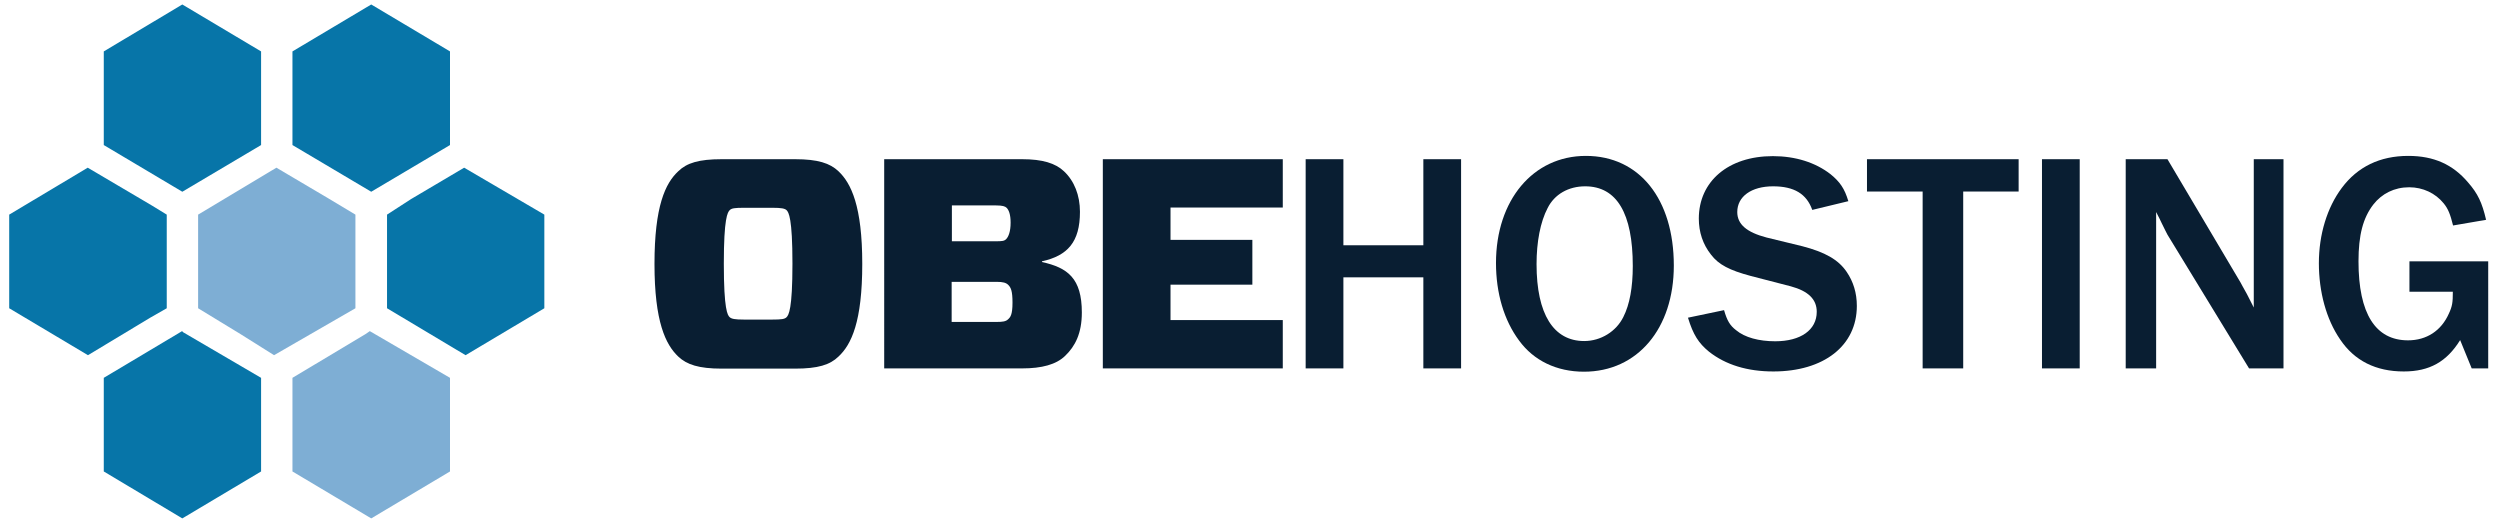
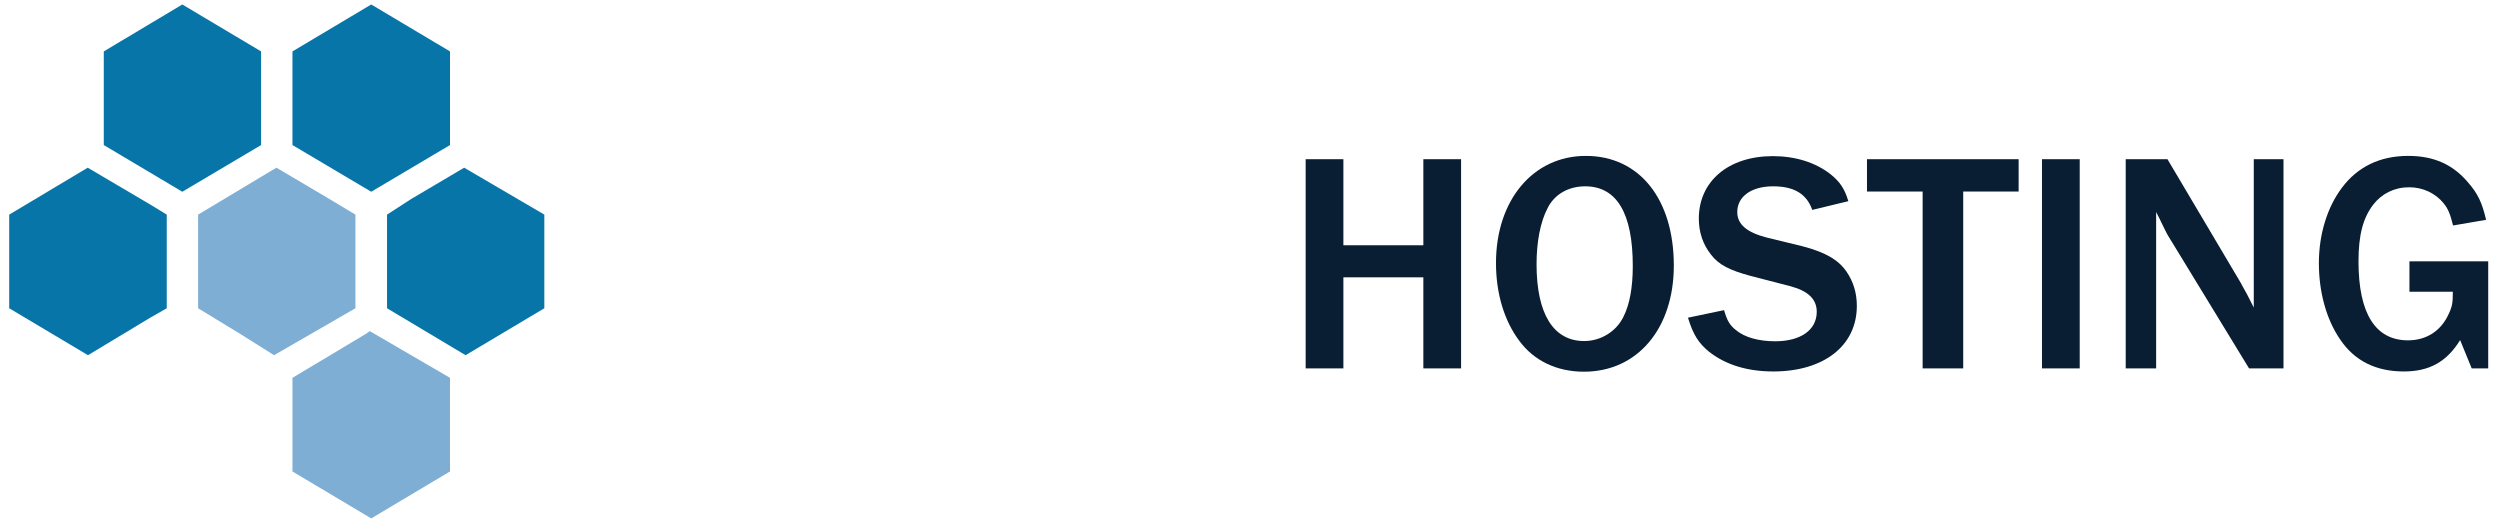
<svg xmlns="http://www.w3.org/2000/svg" version="1.1" id="Layer_1" x="0px" y="0px" viewBox="0 0 1060 222" style="enable-background:new 0 0 1060 222;" xml:space="preserve">
  <style type="text/css">
	.st0{fill:#091E32;}
	.st1{fill:#0775A8;}
	.st2{fill:#7EAED4;}
</style>
-   <path class="st0" d="M543.9,135.7h-47.6v-15H531v-19h-34.7V88h47.6V67.5h-76.3v88.7h76.3V135.7z M429.3,128.3c0,5.2-0.9,6.2-1.9,7.1  c-0.9,0.9-2.3,1.1-4.8,1.1h-19.1v-17h19.1c2.7,0,4,0.4,4.9,1.3C428.6,121.9,429.3,123.3,429.3,128.3 M403.6,102.3V87.1h18.7  c2.8,0,3.9,0.4,4.5,1c0.9,0.9,1.7,2.7,1.7,6.3c0,3.8-0.9,6-1.9,7c-0.8,0.8-1.7,0.9-4.4,0.9L403.6,102.3L403.6,102.3z M374.9,156.2  h58.6c8.1,0,14.3-1.6,18.1-5.3c4.3-4.1,7.1-9.6,7.1-18.4c0-14.5-6-19-16.9-21.4v-0.3c10.8-2.4,16.1-8.1,16.1-21  c0-7-2.4-13.1-6.8-17.2c-3.6-3.4-9.1-5.1-17.7-5.1h-58.5L374.9,156.2L374.9,156.2z M306.9,111.8c0-19.4,1.6-21.8,2.5-22.7  c0.8-0.8,2.1-1,6.1-1h11.9c4,0,5.3,0.3,6.1,1c0.9,0.9,2.5,3.3,2.5,22.7c0,19.4-1.6,21.8-2.5,22.7c-0.8,0.8-2.1,1-6.1,1h-11.9  c-4,0-5.3-0.3-6.1-1C308.5,133.7,306.9,131.4,306.9,111.8 M306,67.5c-9.7,0-14.8,1.6-18.4,5.1c-5.5,5.1-10.1,14.8-10.1,39.3  c0,24.5,4.7,34.2,10.1,39.3c3.6,3.4,8.7,5.1,18.4,5.1h31.1c9.7,0,14.8-1.6,18.4-5.1c5.5-5.1,10.1-14.8,10.1-39.3  s-4.7-34.2-10.1-39.3c-3.6-3.4-8.7-5.1-18.4-5.1L306,67.5z" />
  <polygon class="st1" points="44,61.5 77.3,81.3 110.7,61.5 110.7,21.8 77.3,1.9 44,21.8 " />
  <polygon class="st2" points="150.7,130.7 150.7,91 139.2,84.1 117.2,71.1 84,91 84,130.7 102.2,141.8 116.2,150.6 " />
  <polygon class="st1" points="70.7,130.7 70.7,91 64.5,87.2 37.2,71.1 3.9,91 3.9,130.7 37.3,150.6 63.7,134.7 " />
-   <polygon class="st1" points="110.7,199.9 110.7,160.2 77.7,140.9 77.2,140.4 44,160.2 44,199.9 77.3,219.8 " />
  <polygon class="st1" points="230.8,130.7 230.8,91 196.8,71.1 174.3,84.4 164.1,91 164.1,130.7 197.4,150.6 " />
  <polygon class="st1" points="190.8,61.5 190.8,21.8 157.4,1.9 124,21.8 124,61.5 157.4,81.3 " />
  <polygon class="st2" points="190.8,199.9 190.8,160.2 156.8,140.4 154.9,141.7 124,160.2 124,199.9 157.4,219.8 " />
  <g>
    <path class="st0" d="M603.5,156.2v-38.6h-33.9v38.6h-16V67.5h16v36.5h33.9V67.5h16v88.7H603.5z" />
    <path class="st0" d="M709.7,112.6c0,26.7-15.4,45-38.1,45c-11.6,0-21.3-4.7-27.5-13.2c-6.4-8.6-9.8-20.1-9.8-32.9   c0-26.6,15.7-45.4,38.1-45.4C695.1,66.1,709.7,84.4,709.7,112.6z M656.2,88.2c-3.1,5.9-4.7,14.4-4.7,23.8   c0,21.2,7.2,32.6,20.2,32.6c7.1,0,13.6-4.1,16.6-10.2c2.7-5.3,4-12.6,4-21.6c0-22.4-6.8-33.8-20.2-33.8   C665,79,659.1,82.4,656.2,88.2z" />
    <path class="st0" d="M731,131.5c1.3,4.5,2.5,6.5,5.1,8.5c3.7,3.1,9.7,4.7,16.6,4.7c10.8,0,17.6-4.8,17.6-12.5   c0-5.3-3.6-8.8-11-10.8l-17-4.4c-9-2.4-13.6-4.8-16.8-9c-3.5-4.4-5.2-9.6-5.2-15.3c0-15.8,12.5-26.5,31.4-26.5   c9.6,0,18.1,2.7,24.5,7.7c3.9,3.2,5.9,6,7.5,11.4L768.4,89c-2.4-6.8-7.7-10-16.6-10c-9.2,0-15.2,4.3-15.2,10.9   c0,5.2,4,8.6,12.4,10.8l15.2,3.7c9.6,2.5,15.3,5.7,18.8,10.9c2.8,4.1,4.3,8.9,4.3,14.4c0,16.9-14,27.8-35.4,27.8   c-11,0-20.2-2.8-27.3-8.4c-4.4-3.6-6.7-7.2-8.9-14.4L731,131.5z" />
    <path class="st0" d="M815.2,156.2v-75h-23.6V67.5h64.3v13.7h-23.5v75H815.2z" />
    <path class="st0" d="M865.8,156.2V67.5h16v88.7H865.8z" />
    <path class="st0" d="M953.6,156.2L919,99.5c-0.4-0.7-1.2-2.4-2.4-4.8c-0.3-0.7-1.3-2.7-2.4-4.8v66.3h-12.9V67.5H919l31,52.3   c0.1,0.3,1.5,2.7,2.7,4.9c1.1,2.1,1.9,3.7,2.9,5.7V67.5h12.6v88.7H953.6z" />
    <path class="st0" d="M1055.1,156.2h-7.1l-4.9-12c-5.7,9.2-13,13.3-23.9,13.3c-11.8,0-20.9-4.5-27-13.6c-5.9-8.6-9-20.2-9-32.3   c0-12.2,3.5-23.6,9.7-31.9c6.7-9,16.2-13.6,28.2-13.6c10.8,0,18.9,3.6,25.4,11.3c4.1,4.7,5.9,8.5,7.6,15.8l-14,2.4   c-1.2-4.8-2.1-7.1-4-9.4c-3.5-4.3-8.8-6.8-14.6-6.8c-6.3,0-11.6,2.7-15.2,7.3c-4.4,5.7-6.3,13-6.3,24.1c0,22.2,7.2,33.5,21,33.5   c7.9,0,14.1-4.1,17.3-11.3c1.5-3.2,1.7-4.8,1.7-9.3h-18.4v-12.9h33.4V156.2z" />
  </g>
</svg>